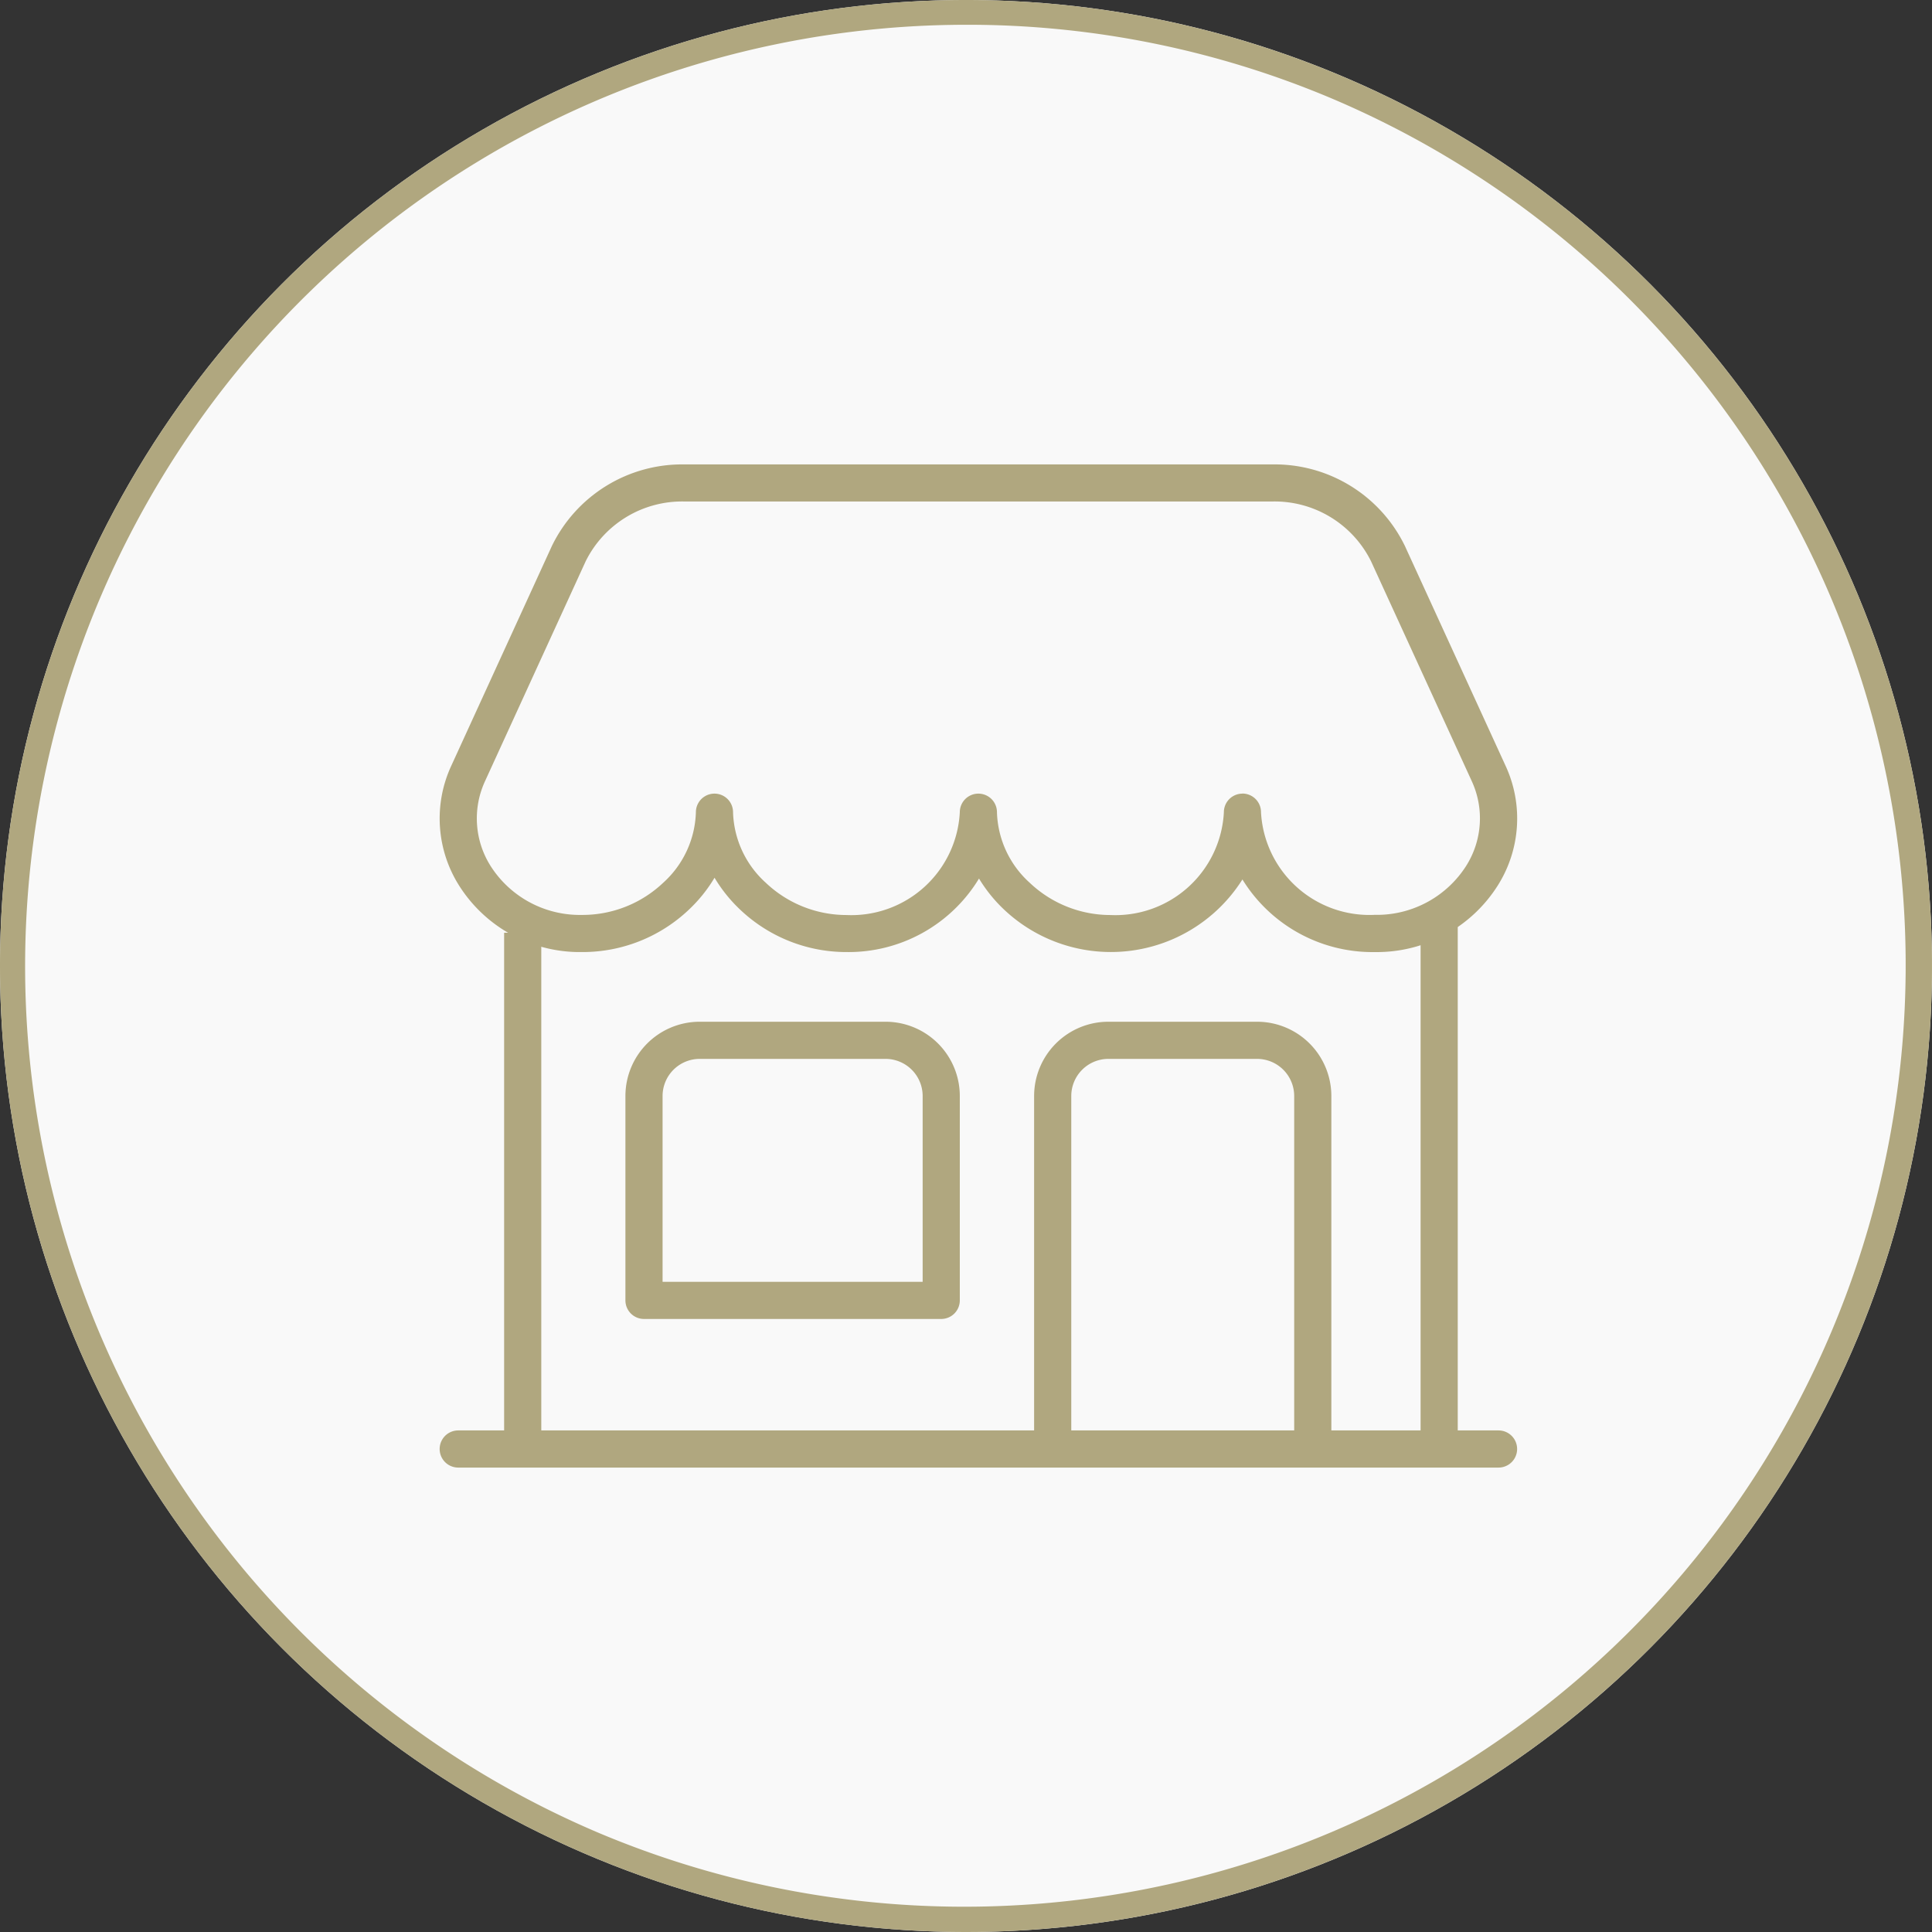
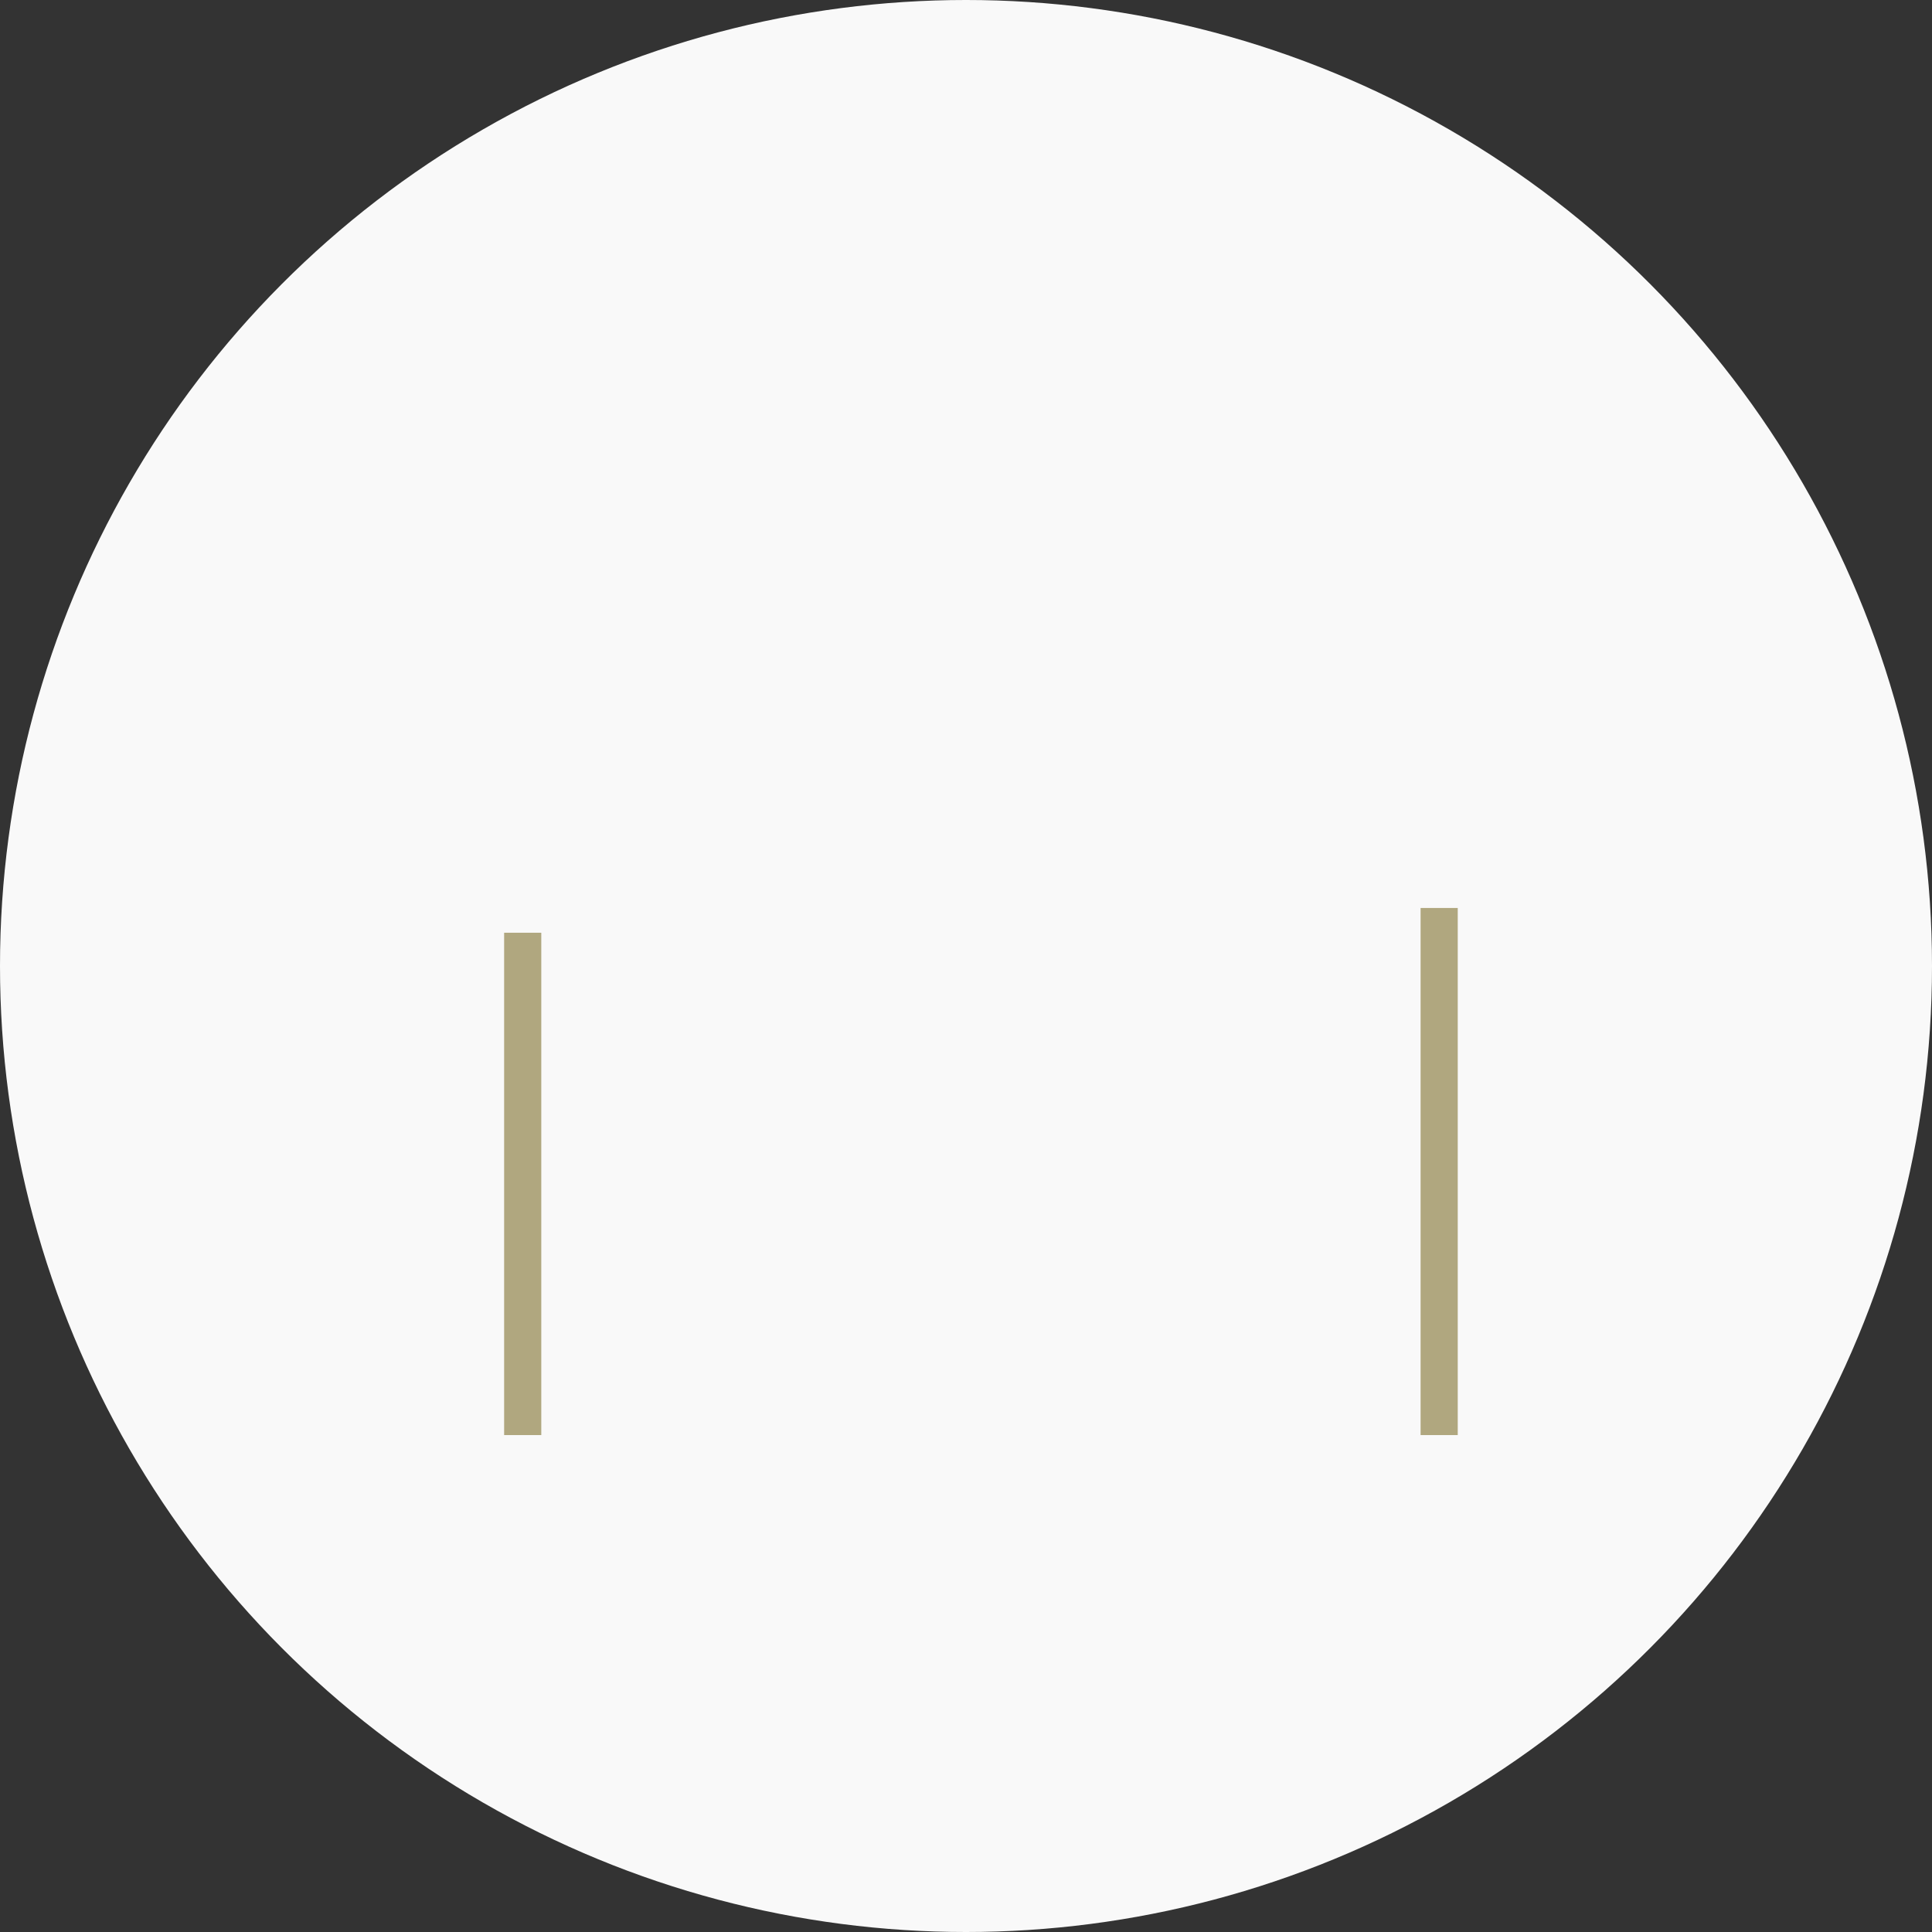
<svg xmlns="http://www.w3.org/2000/svg" width="78" height="78" viewBox="0 0 78 78">
  <rect x="0" y="0" width="78" height="78" fill="#333333" stroke="none" />
  <g id="Group_1469" data-name="Group 1469" transform="translate(-220 -2580)">
    <g id="SEALY_ICON_Try_in_store" data-name="SEALY_ICON_Try in store">
      <circle id="Ellipse_91" data-name="Ellipse 91" cx="39" cy="39" r="39" transform="translate(220 2580)" fill="#f9f9f9" />
-       <path id="Ellipse_91_-_Outline" data-name="Ellipse 91 - Outline" d="M39,1A38.01,38.01,0,0,0,24.209,74.014,38.01,38.01,0,0,0,53.791,3.986,37.761,37.761,0,0,0,39,1m0-1A39,39,0,1,1,0,39,39,39,0,0,1,39,0Z" transform="translate(220 2580)" fill="#b0a77f" />
-       <path id="Icon_ion-storefront-outline" data-name="Icon ion-storefront-outline" d="M44.25,43.125h-42a.75.75,0,0,1,0-1.5H25.5v-13.5a3,3,0,0,1,3-3h6a3,3,0,0,1,3,3v13.5h6.75a.75.75,0,0,1,0,1.5ZM27,41.625h9v-13.5a1.5,1.5,0,0,0-1.5-1.5h-6a1.5,1.5,0,0,0-1.5,1.5Zm-5.25-4.5h-12a.75.75,0,0,1-.75-.75v-8.25a3,3,0,0,1,3-3h7.5a3,3,0,0,1,3,3v8.25A.75.75,0,0,1,21.75,37.125Zm-11.25-1.5H21v-7.5a1.5,1.5,0,0,0-1.5-1.5H12a1.5,1.5,0,0,0-1.5,1.5ZM39.423,22.313H39.24a6.169,6.169,0,0,1-5.33-2.932A6.281,6.281,0,0,1,24.3,20.61a5.983,5.983,0,0,1-1.025-1.266,6.159,6.159,0,0,1-5.347,2.968,6.23,6.23,0,0,1-4.283-1.7,5.976,5.976,0,0,1-1.047-1.3,5.968,5.968,0,0,1-1.048,1.3,6.23,6.23,0,0,1-4.283,1.7h-.21a5.769,5.769,0,0,1-4.766-2.675,5.068,5.068,0,0,1-.317-4.856L6.031,5.918a5.846,5.846,0,0,1,5.363-3.293H35.107a5.846,5.846,0,0,1,5.363,3.293l4.059,8.863a5.065,5.065,0,0,1-.316,4.853,5.772,5.772,0,0,1-4.767,2.678Zm-5.513-6.4a.75.75,0,0,1,.75.75,4.384,4.384,0,0,0,4.58,4.147h.171a4.275,4.275,0,0,0,3.527-1.969,3.588,3.588,0,0,0,.227-3.438l-4.06-8.863a4.344,4.344,0,0,0-4-2.418H11.393a4.344,4.344,0,0,0-4,2.418L3.335,15.406a3.591,3.591,0,0,0,.228,3.441,4.272,4.272,0,0,0,3.526,1.966h.176a4.735,4.735,0,0,0,3.255-1.294,3.991,3.991,0,0,0,1.325-2.853.75.75,0,0,1,1.5,0,3.991,3.991,0,0,0,1.325,2.851,4.735,4.735,0,0,0,3.255,1.3A4.382,4.382,0,0,0,22.5,16.666a.75.75,0,0,1,1.5,0,3.991,3.991,0,0,0,1.325,2.851,4.734,4.734,0,0,0,3.255,1.3,4.385,4.385,0,0,0,4.581-4.147A.75.75,0,0,1,33.91,15.916Z" transform="translate(236.25 2596.125)" fill="#b0a77f" />
    </g>
    <path id="Path_1190" data-name="Path 1190" d="M3181.853,2451.938h-1.5v-20.281h1.5Z" transform="translate(-2940 186)" fill="#b0a77f" />
    <path id="Path_1191" data-name="Path 1191" d="M3181.853,2452.938h-1.5v-21.281h1.5Z" transform="translate(-2903 185)" fill="#b0a77f" />
  </g>
</svg>